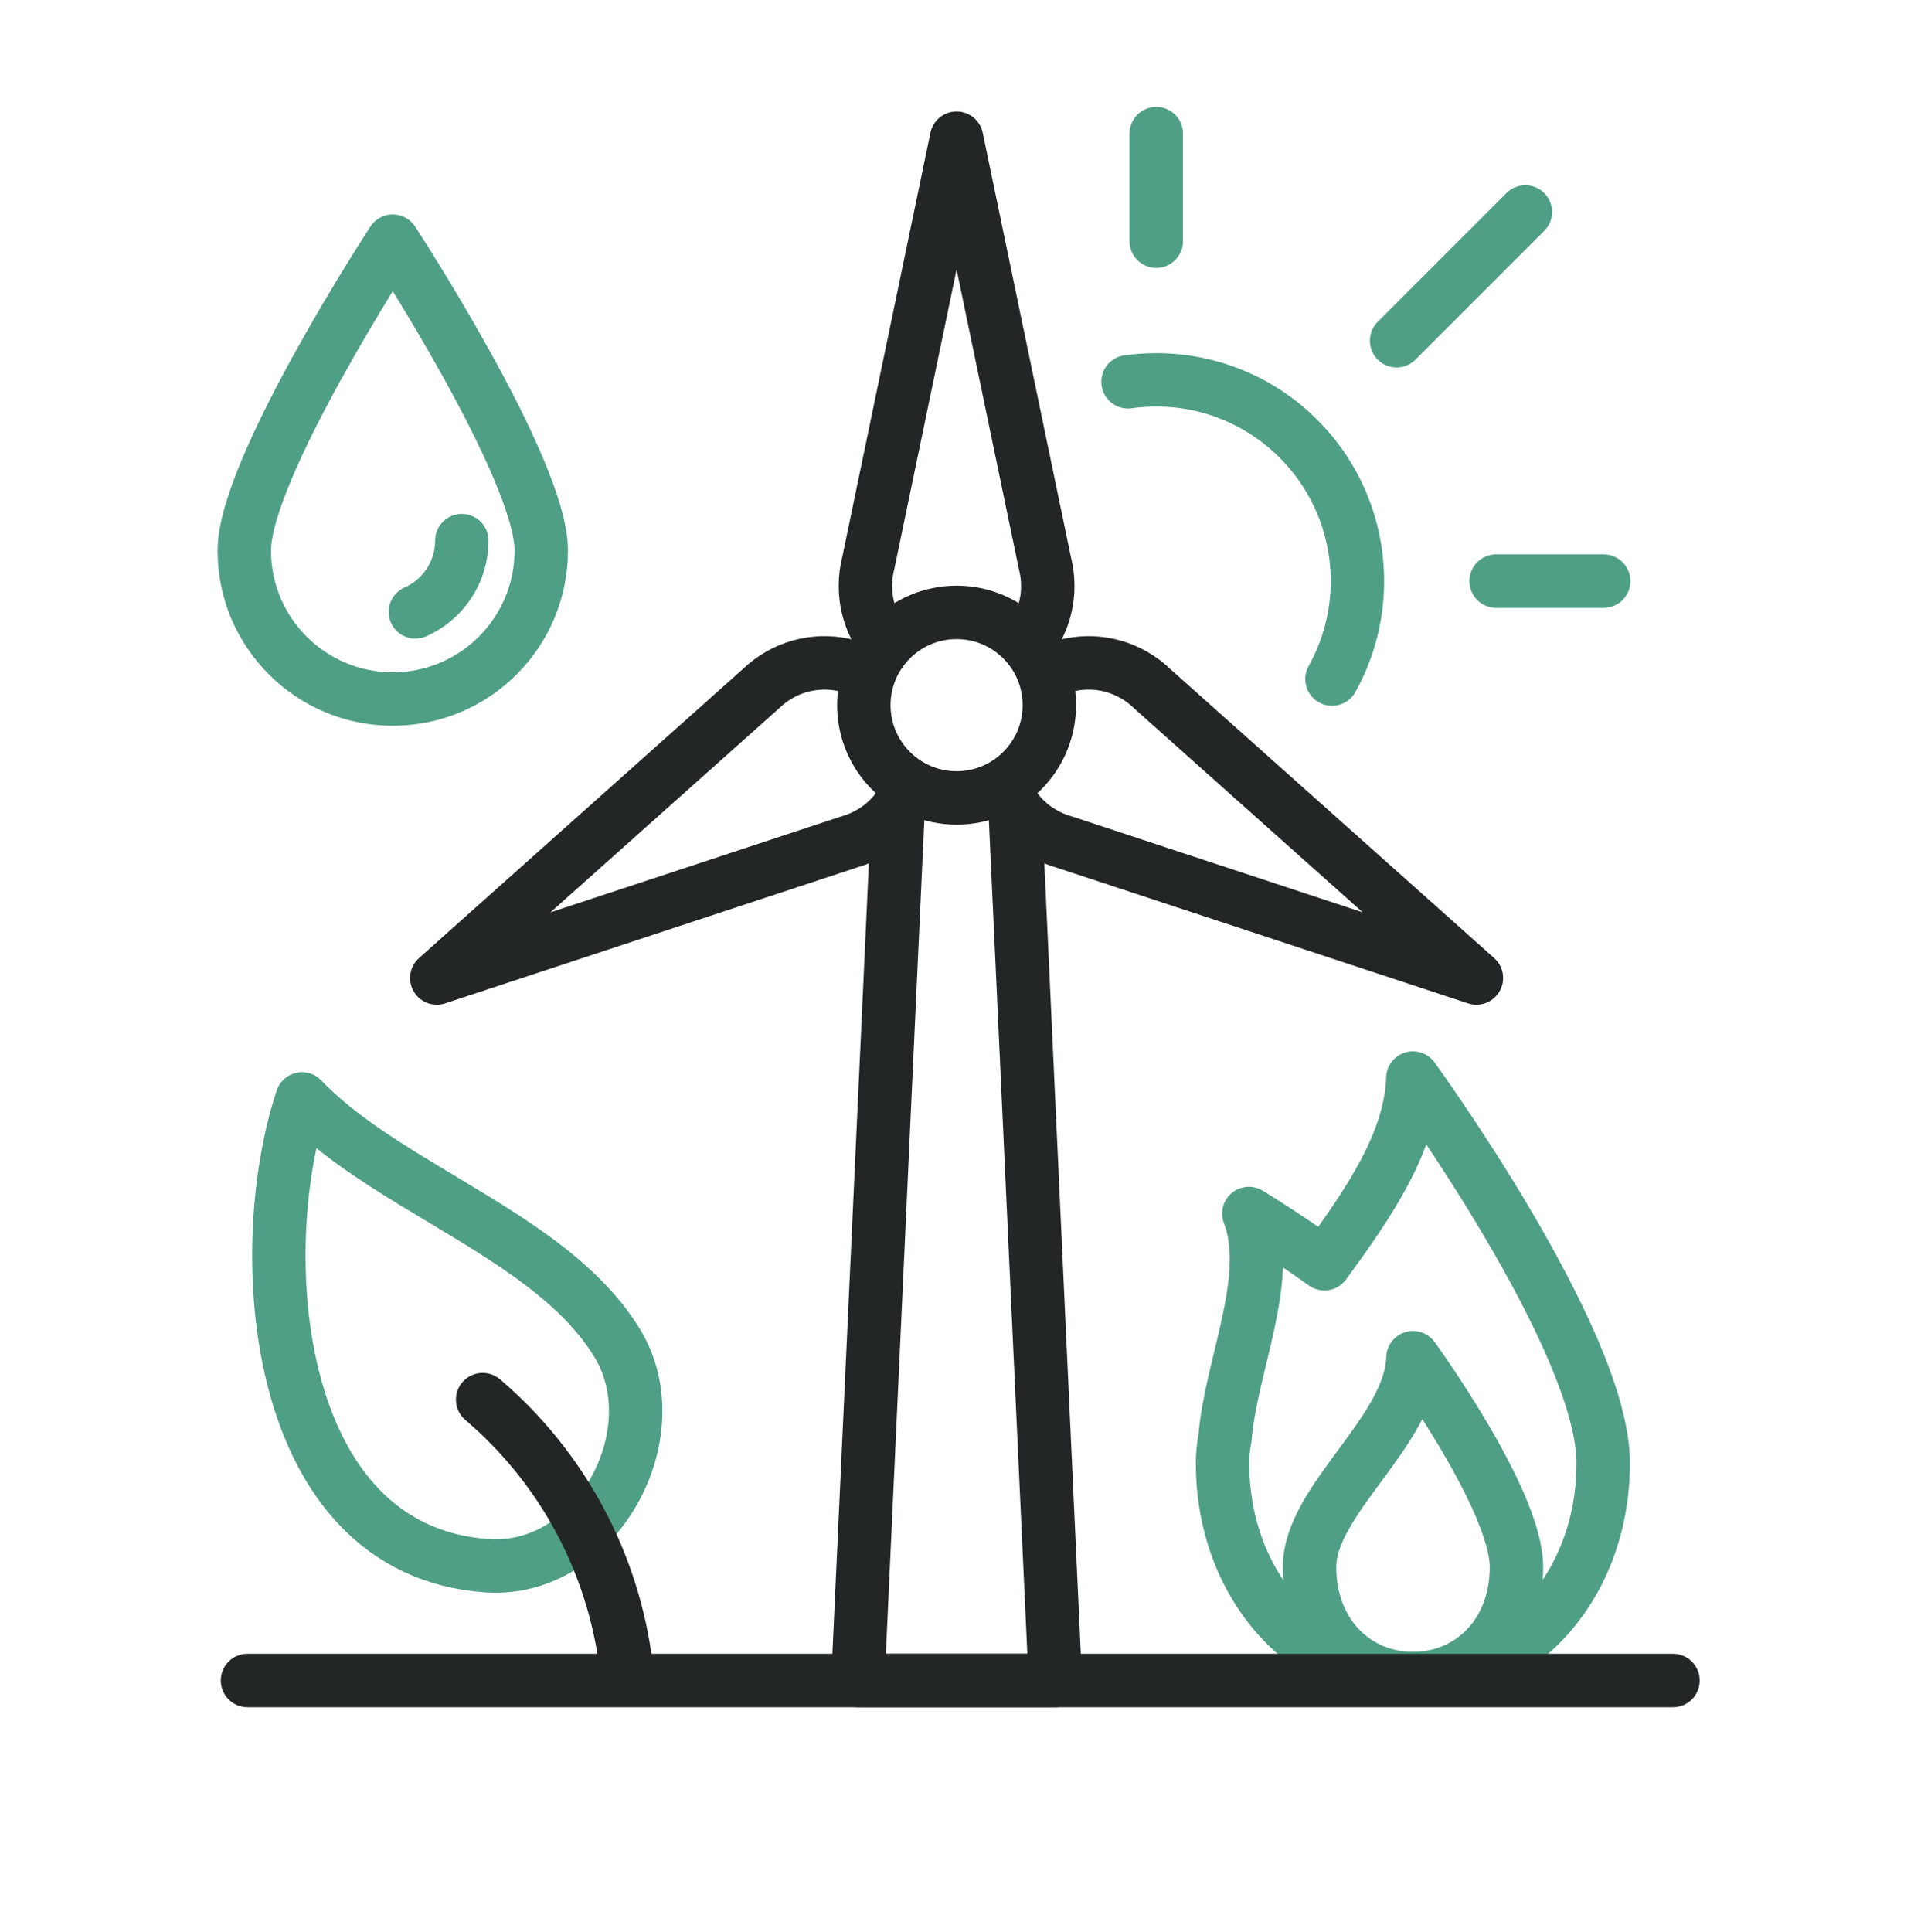
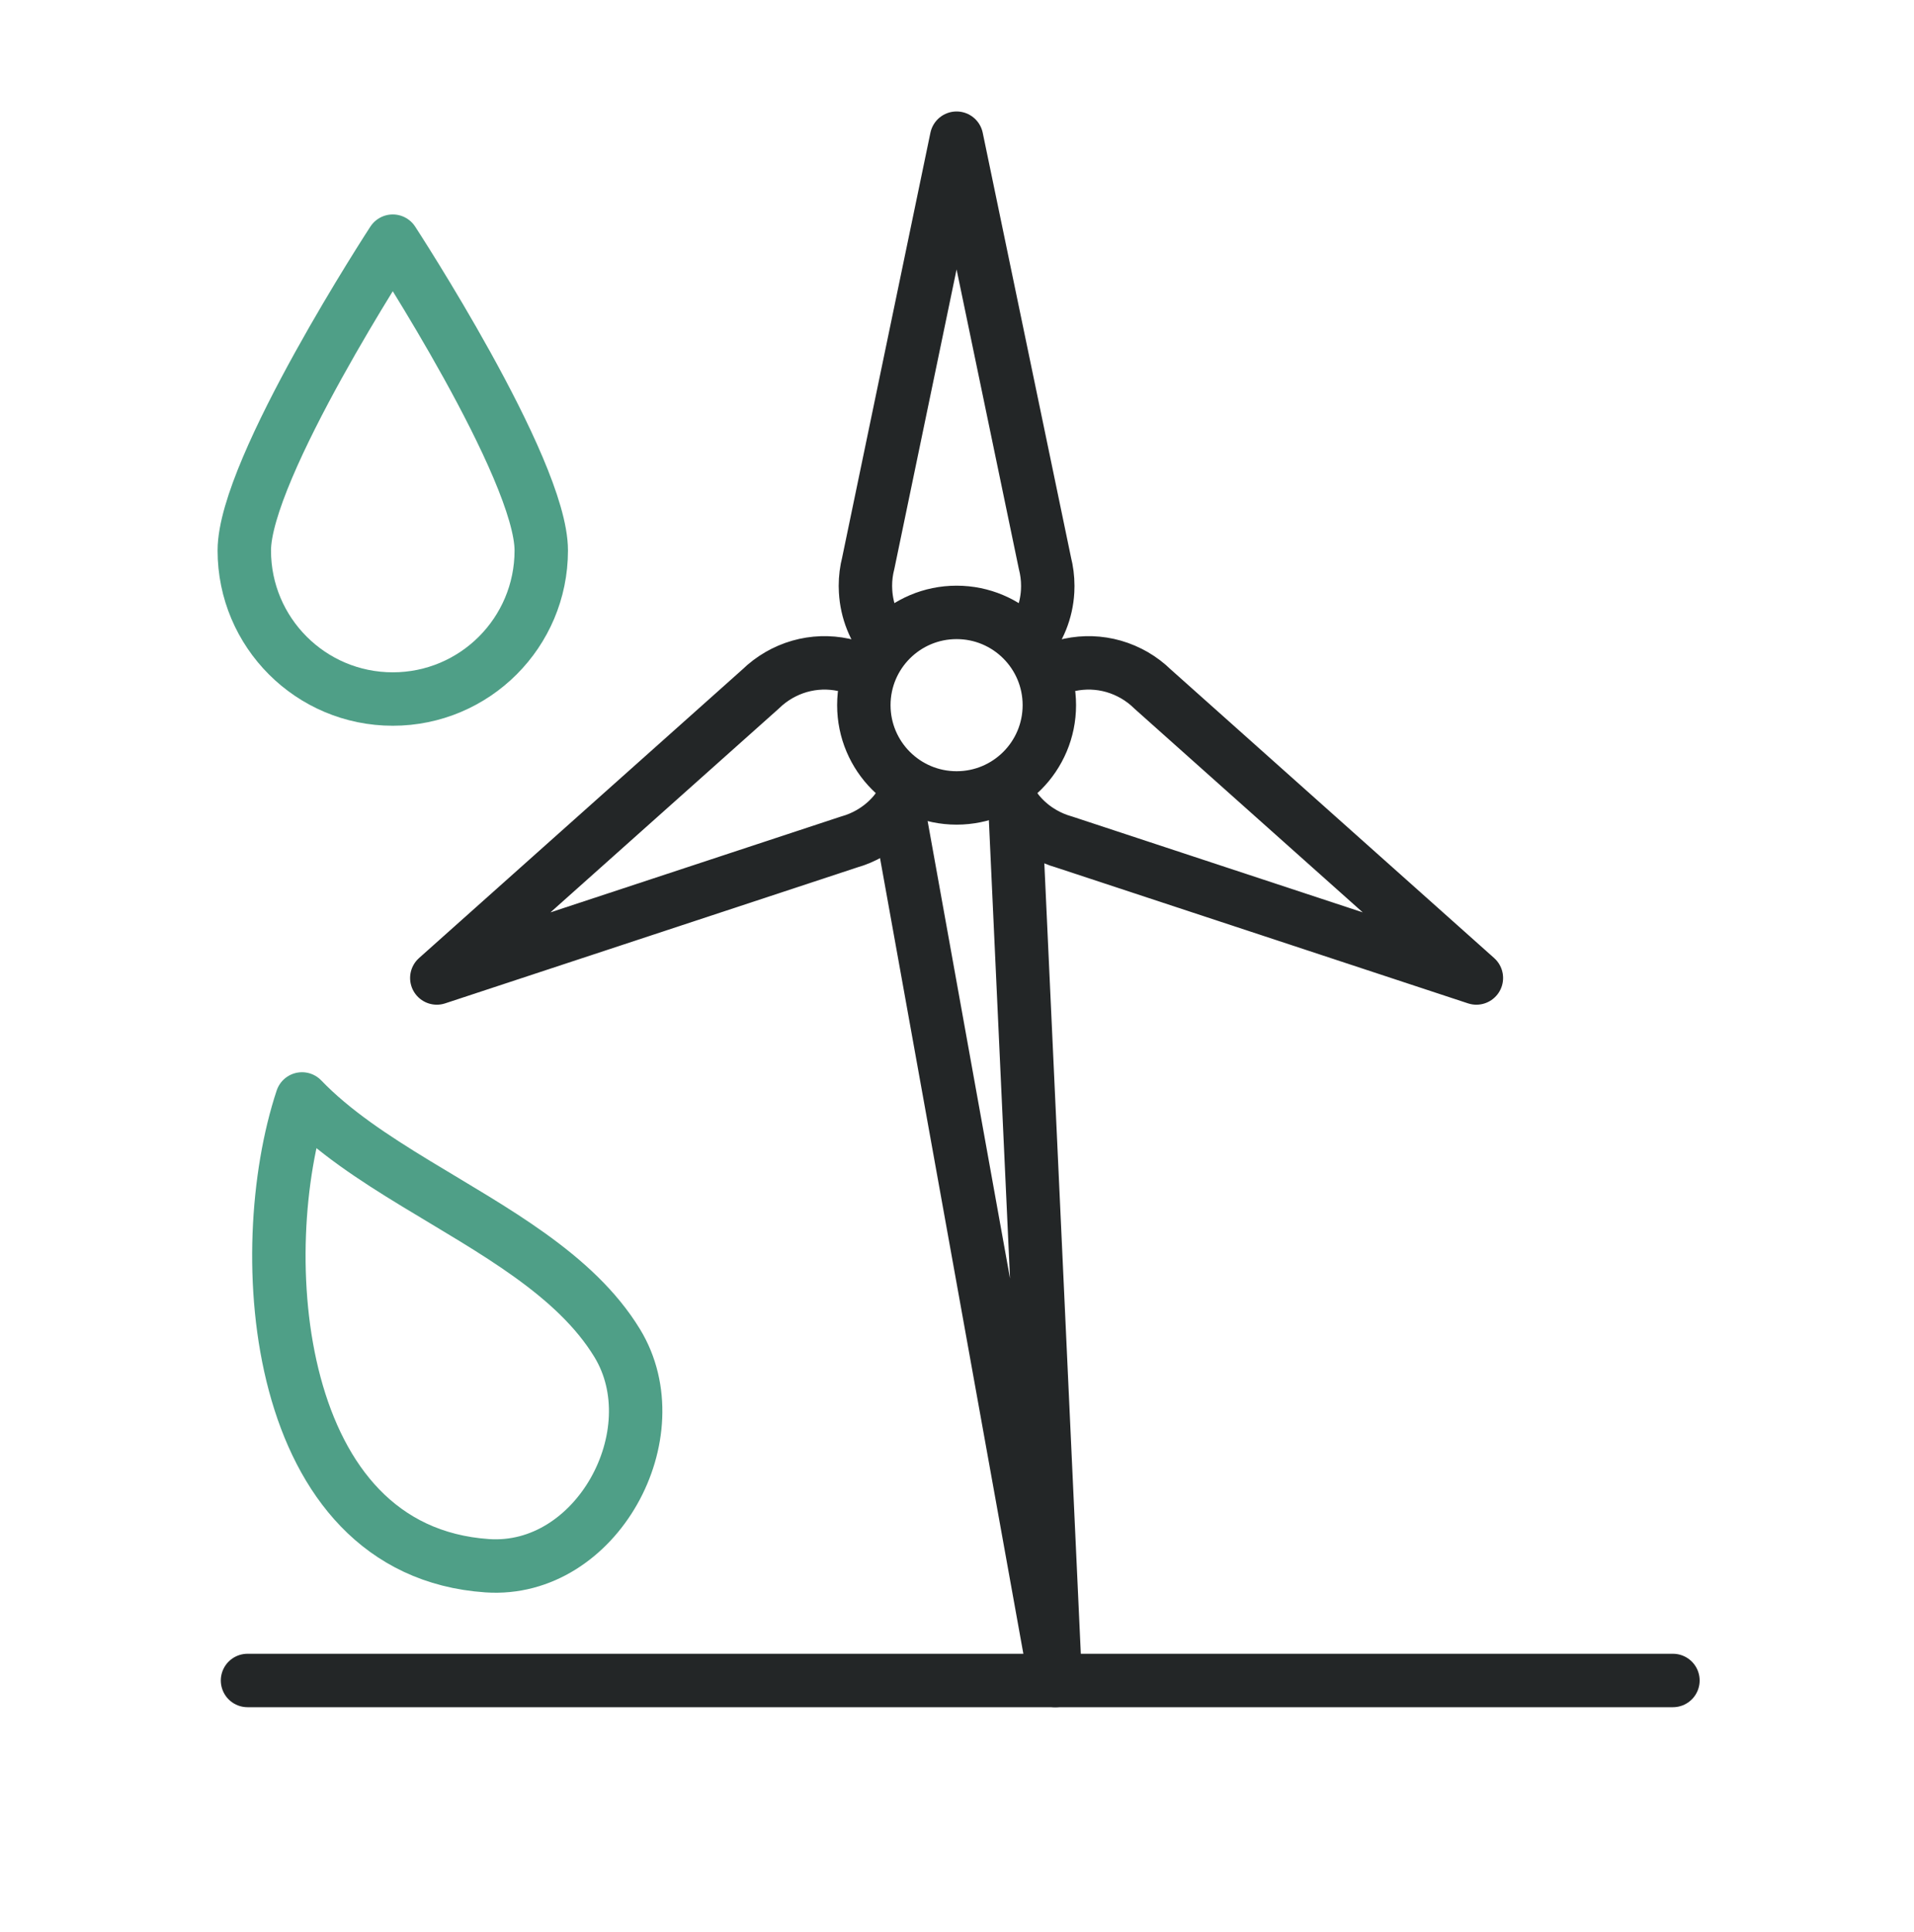
<svg xmlns="http://www.w3.org/2000/svg" width="110" height="111" viewBox="0 0 110 111" fill="none">
  <path d="M23.929 68.023C21.482 66.535 19.139 65 17.357 63.145C14.451 71.924 15.6 89.114 28 89.966C34.296 90.398 38.637 82.371 35.472 77.176C33.065 73.222 28.329 70.699 23.929 68.023Z" stroke="#4F9F87" stroke-width="3.07" stroke-linecap="round" stroke-linejoin="round" />
-   <path d="M27.739 80.422C32.32 84.325 35.266 89.808 35.99 95.782L36.076 96.495" stroke="#232627" stroke-width="3.07" stroke-linecap="round" stroke-linejoin="round" />
-   <path d="M92.138 84.062C92.138 91.153 87.24 96.448 81.199 96.448C75.158 96.448 70.26 91.153 70.26 84.062C70.26 83.58 70.31 83.097 70.403 82.612C70.722 78.52 73.195 73.417 71.772 69.728C71.772 69.728 73.741 70.917 76.116 72.614C78.658 69.15 81.087 65.607 81.199 61.945C81.199 61.945 92.138 76.969 92.138 84.062Z" stroke="#4F9F87" stroke-width="3.07" stroke-linecap="round" stroke-linejoin="round" />
-   <path d="M75.26 90.038C75.26 86.182 81.077 82.243 81.206 78.015C81.206 78.015 87.153 86.182 87.153 90.038C87.153 93.893 84.491 96.45 81.206 96.45C77.922 96.45 75.26 93.893 75.26 90.038Z" stroke="#4F9F87" stroke-width="3.07" stroke-linecap="round" stroke-linejoin="round" />
  <path d="M14.225 96.56H96.146" stroke="#232627" stroke-width="3.07" stroke-linecap="round" stroke-linejoin="round" />
-   <path d="M64.827 21.94C65.359 21.865 65.899 21.827 66.451 21.827C72.838 21.827 78.012 27.004 78.012 33.392C78.015 35.362 77.511 37.3 76.55 39.019M66.451 13.858V7.677M85.984 33.391H92.165M80.263 19.579L87.664 12.178" stroke="#4F9F87" stroke-width="3.07" stroke-linecap="round" stroke-linejoin="round" />
-   <path d="M58.336 46.427L60.65 96.56H49.304L51.617 46.427V46.424" stroke="#232627" stroke-width="3.07" stroke-linecap="round" stroke-linejoin="round" />
+   <path d="M58.336 46.427L60.65 96.56L51.617 46.427V46.424" stroke="#232627" stroke-width="3.07" stroke-linecap="round" stroke-linejoin="round" />
  <path d="M31.107 31.632C31.107 36.345 27.286 40.166 22.573 40.166C17.861 40.166 14.04 36.345 14.04 31.632C14.04 26.919 22.573 13.857 22.573 13.857C22.573 13.857 31.107 26.919 31.107 31.632Z" stroke="#4F9F87" stroke-width="3.07" stroke-linecap="round" stroke-linejoin="round" />
-   <path d="M26.541 31.064C26.541 32.892 25.445 34.464 23.874 35.16" stroke="#4F9F87" stroke-width="3.07" stroke-linecap="round" stroke-linejoin="round" />
  <path d="M59.001 37.024C59.7 36.187 60.145 35.128 60.209 33.967C60.211 33.867 60.217 33.77 60.217 33.67C60.217 33.217 60.16 32.777 60.053 32.36L54.975 7.94L49.9 32.36C49.792 32.777 49.736 33.217 49.736 33.67C49.736 33.77 49.741 33.867 49.746 33.967C49.81 35.128 50.25 36.187 50.951 37.024M60.007 38.753C61.485 37.929 63.325 37.843 64.924 38.651C65.013 38.697 65.1 38.743 65.187 38.792C65.578 39.019 65.931 39.288 66.238 39.59L84.849 56.195L61.16 48.382C60.736 48.263 60.327 48.091 59.945 47.87C59.861 47.819 59.777 47.766 59.692 47.714C58.749 47.098 58.031 46.192 57.646 45.133M52.307 45.133C51.921 46.192 51.203 47.098 50.26 47.714C50.178 47.766 50.094 47.819 50.007 47.87C49.625 48.091 49.217 48.263 48.792 48.382L25.104 56.195L43.714 39.59C44.023 39.288 44.377 39.019 44.768 38.792C44.852 38.743 44.942 38.697 45.029 38.651C46.628 37.843 48.467 37.929 49.946 38.753M60.307 40.518C60.307 43.462 57.921 45.849 54.977 45.849C52.033 45.849 49.646 43.462 49.646 40.518C49.646 37.574 52.033 35.188 54.977 35.188C57.921 35.188 60.307 37.574 60.307 40.518Z" stroke="#232627" stroke-width="3.07" stroke-linecap="round" stroke-linejoin="round" />
</svg>